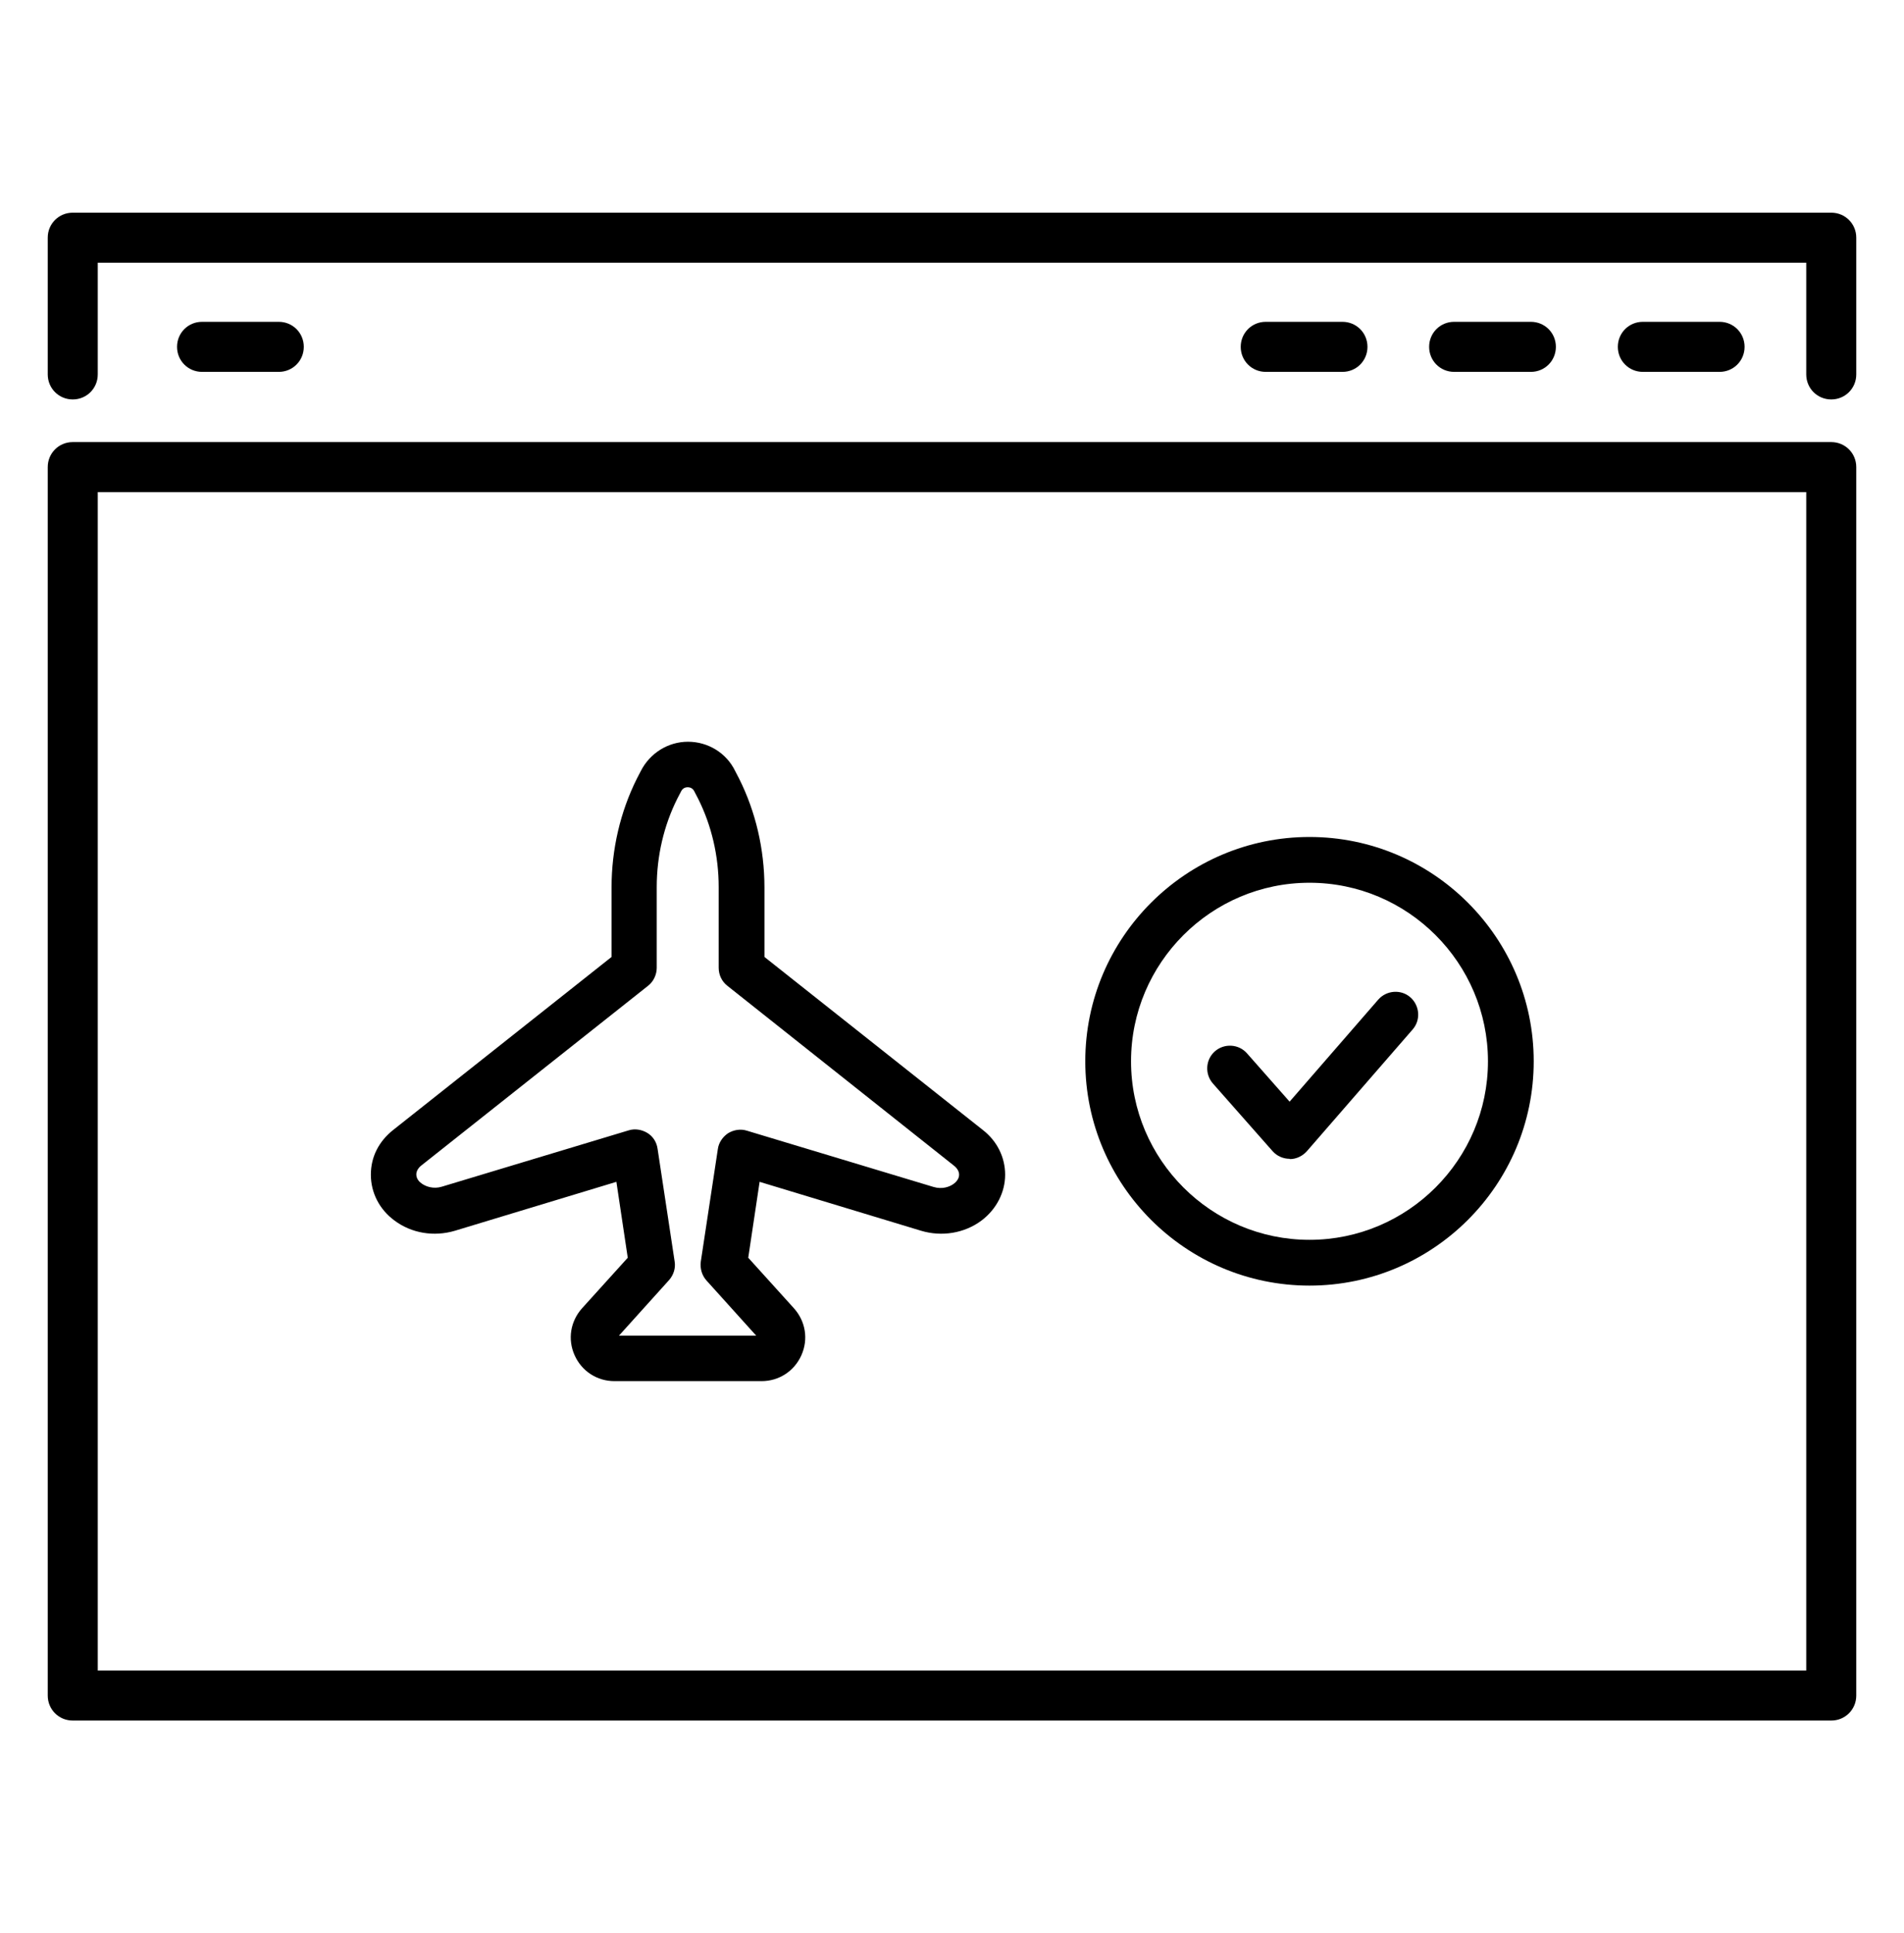
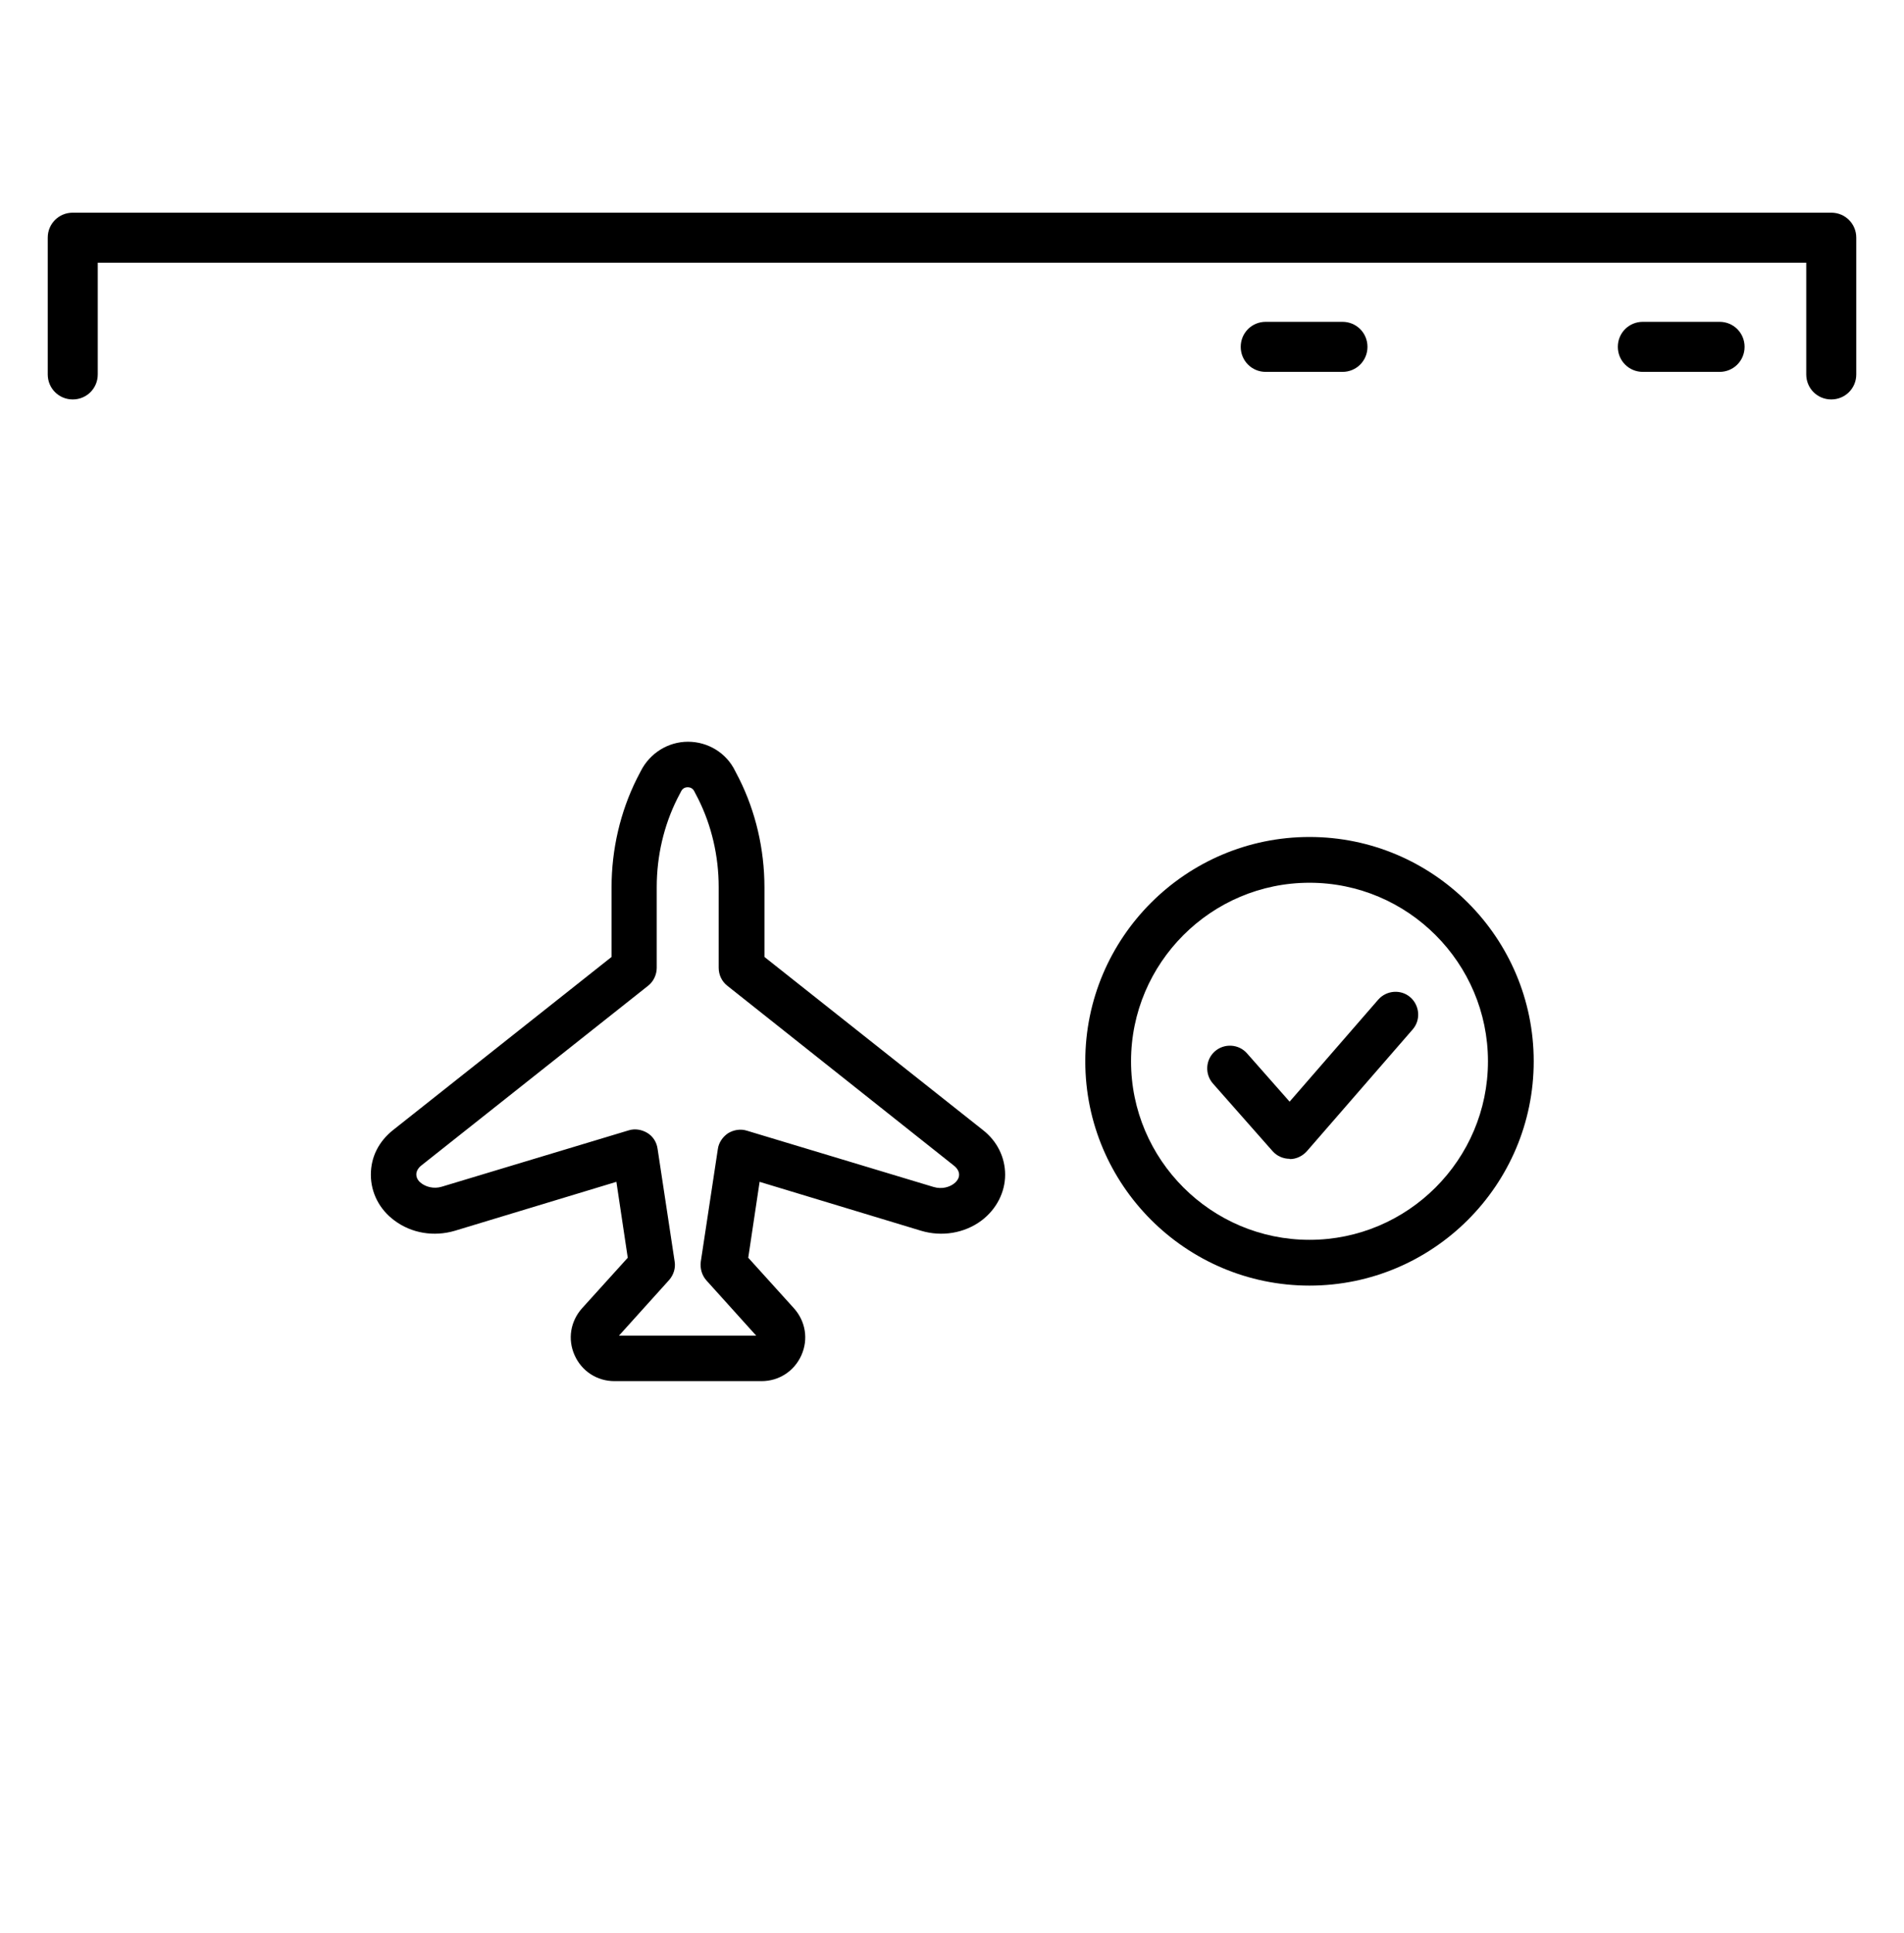
<svg xmlns="http://www.w3.org/2000/svg" id="Icons" viewBox="0 0 67 68">
  <g>
    <path d="m26.77,48.58h-5.15c-.61,0-1.15-.35-1.4-.91-.25-.56-.15-1.19.26-1.65l1.61-1.78-.4-2.67-5.68,1.72c-.74.22-1.53.09-2.13-.36-.53-.39-.83-.98-.83-1.61s.28-1.17.78-1.57l7.69-6.09v-2.45c0-1.34.31-2.66.89-3.82l.14-.27c.32-.63.96-1.03,1.66-1.03s1.35.39,1.66,1.03l.14.27c.58,1.16.89,2.48.89,3.82v2.45l7.69,6.09c.5.39.78.96.78,1.57s-.3,1.21-.83,1.61c-.6.45-1.4.58-2.13.36l-5.68-1.72-.4,2.67,1.61,1.78c.41.46.51,1.09.26,1.65-.25.56-.79.91-1.4.91Zm-.05-1.48h0,0Zm-4.94-.12h4.83l-1.75-1.94c-.16-.18-.23-.42-.2-.66l.6-3.96c.03-.23.17-.43.36-.56.2-.12.44-.16.66-.09l6.57,1.98c.3.09.56,0,.71-.11.08-.06.19-.17.19-.32,0-.11-.06-.22-.17-.31l-7.99-6.34c-.19-.15-.3-.38-.3-.63v-2.84c0-1.09-.25-2.16-.72-3.1l-.14-.27c-.06-.12-.17-.14-.23-.14s-.17.02-.23.14l-.14.27c-.47.94-.72,2.01-.72,3.1v2.84c0,.24-.11.48-.3.63l-7.99,6.33c-.11.09-.17.2-.17.31,0,.15.1.26.19.32.15.11.42.2.71.11l6.57-1.98c.22-.07.46-.03.66.09.2.12.33.33.36.56l.6,3.96c.04.24-.04.48-.2.66l-1.75,1.94Z" />
    <path d="m46.08,45.22c4.35,0,7.89-3.54,7.89-7.89s-3.54-7.89-7.89-7.89-7.89,3.54-7.89,7.89,3.54,7.89,7.89,7.89Zm0-14.17c3.46,0,6.28,2.82,6.28,6.28s-2.82,6.28-6.28,6.28-6.28-2.82-6.28-6.28,2.82-6.28,6.28-6.28Z" />
    <path d="m45.38,40.76c-.23,0-.45-.1-.6-.27l-2.1-2.38c-.29-.33-.26-.84.07-1.13s.84-.26,1.13.07l1.5,1.7,3.12-3.59c.29-.33.8-.37,1.13-.08.33.29.37.8.08,1.13l-3.72,4.28c-.15.17-.37.28-.6.28h0Z" />
  </g>
  <path d="m60.51,13.08h-2.7c-.49,0-.88-.39-.88-.88s.39-.88.88-.88h2.7c.49,0,.88.39.88.88s-.39.88-.88.88Z" />
-   <path d="m53.87,13.08h-2.7c-.49,0-.88-.39-.88-.88s.39-.88.88-.88h2.7c.49,0,.88.39.88.88s-.39.88-.88.88Z" />
  <path d="m47.24,13.08h-2.7c-.49,0-.88-.39-.88-.88s.39-.88.88-.88h2.7c.49,0,.88.39.88.88s-.39.88-.88.88Z" />
-   <path d="m9.81,13.08h-2.7c-.49,0-.88-.39-.88-.88s.39-.88.88-.88h2.7c.49,0,.88.39.88.88s-.39.88-.88.88Z" />
-   <path d="m64.44,15.55H2.56c-.49,0-.88.39-.88.88v43.21c0,.49.39.88.88.88h61.88c.49,0,.88-.39.88-.88V16.43c0-.49-.39-.88-.88-.88Zm-.88,43.21H3.44V17.31h60.12v41.45Z" />
  <path d="m64.44,7.48H2.56c-.49,0-.88.39-.88.88v4.81c0,.49.39.88.88.88s.88-.39.88-.88v-3.93h60.12v3.93c0,.49.39.88.88.88s.88-.39.88-.88v-4.81c0-.49-.39-.88-.88-.88Z" />
</svg>